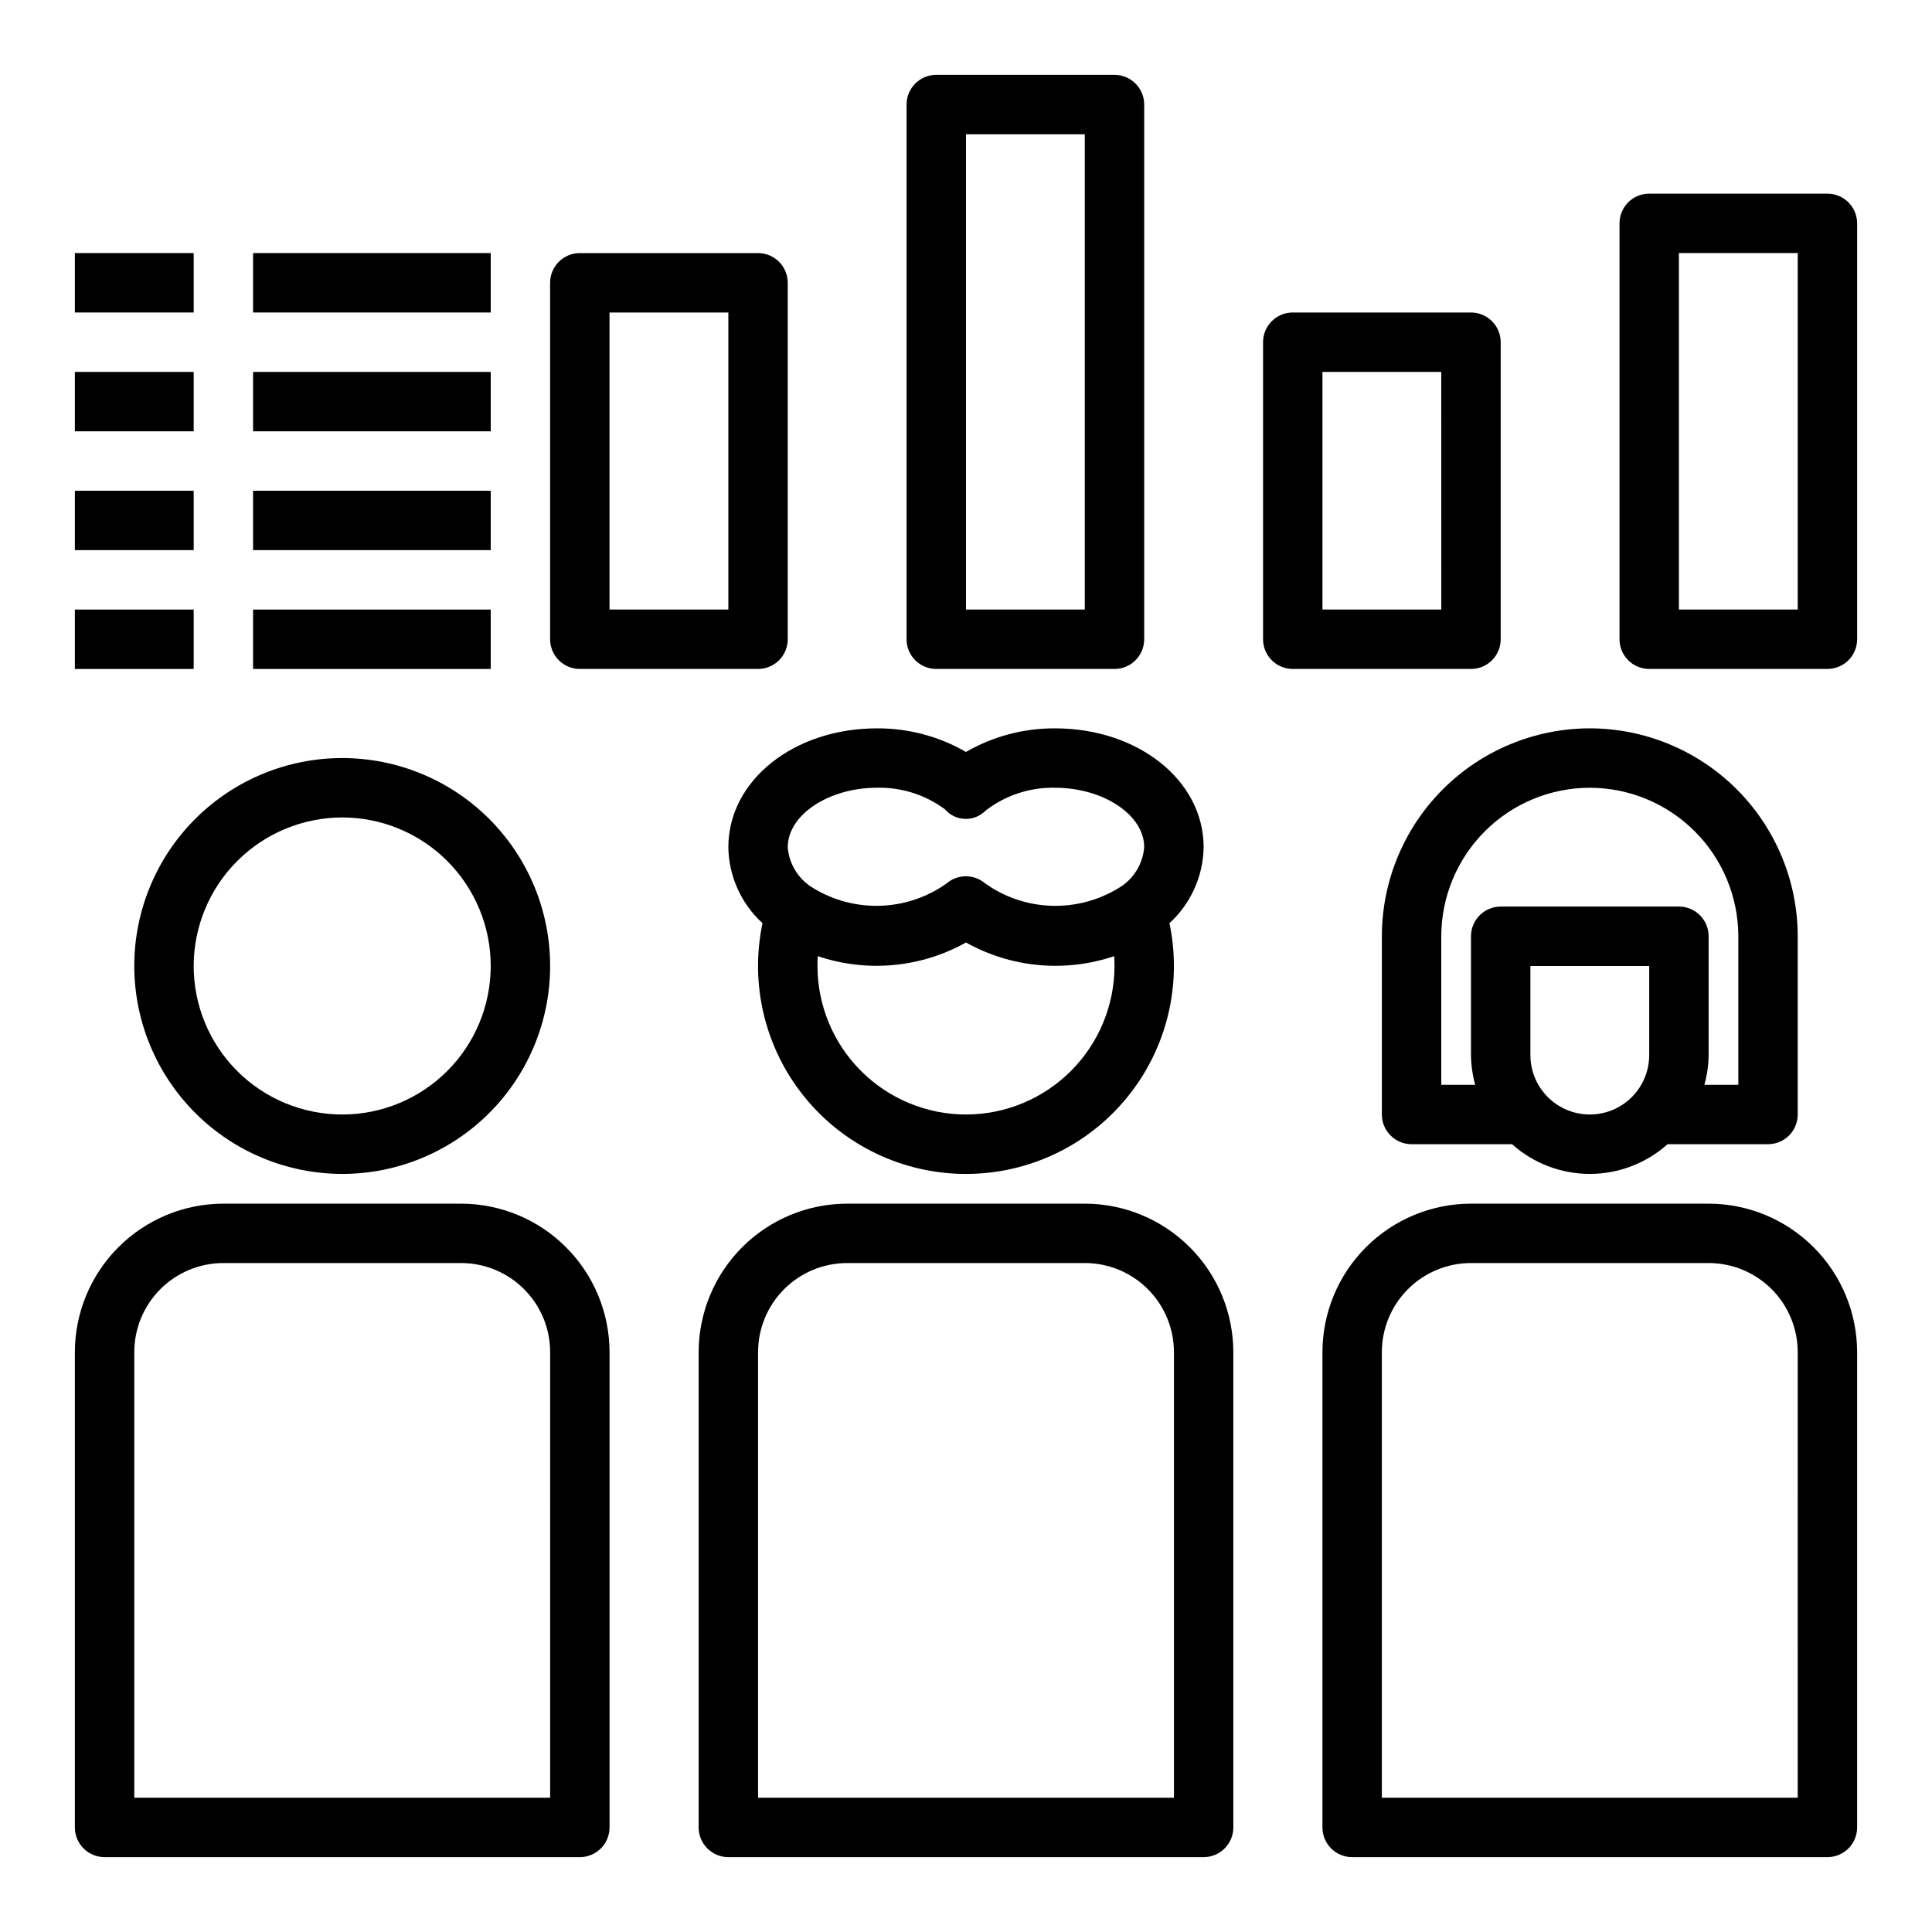
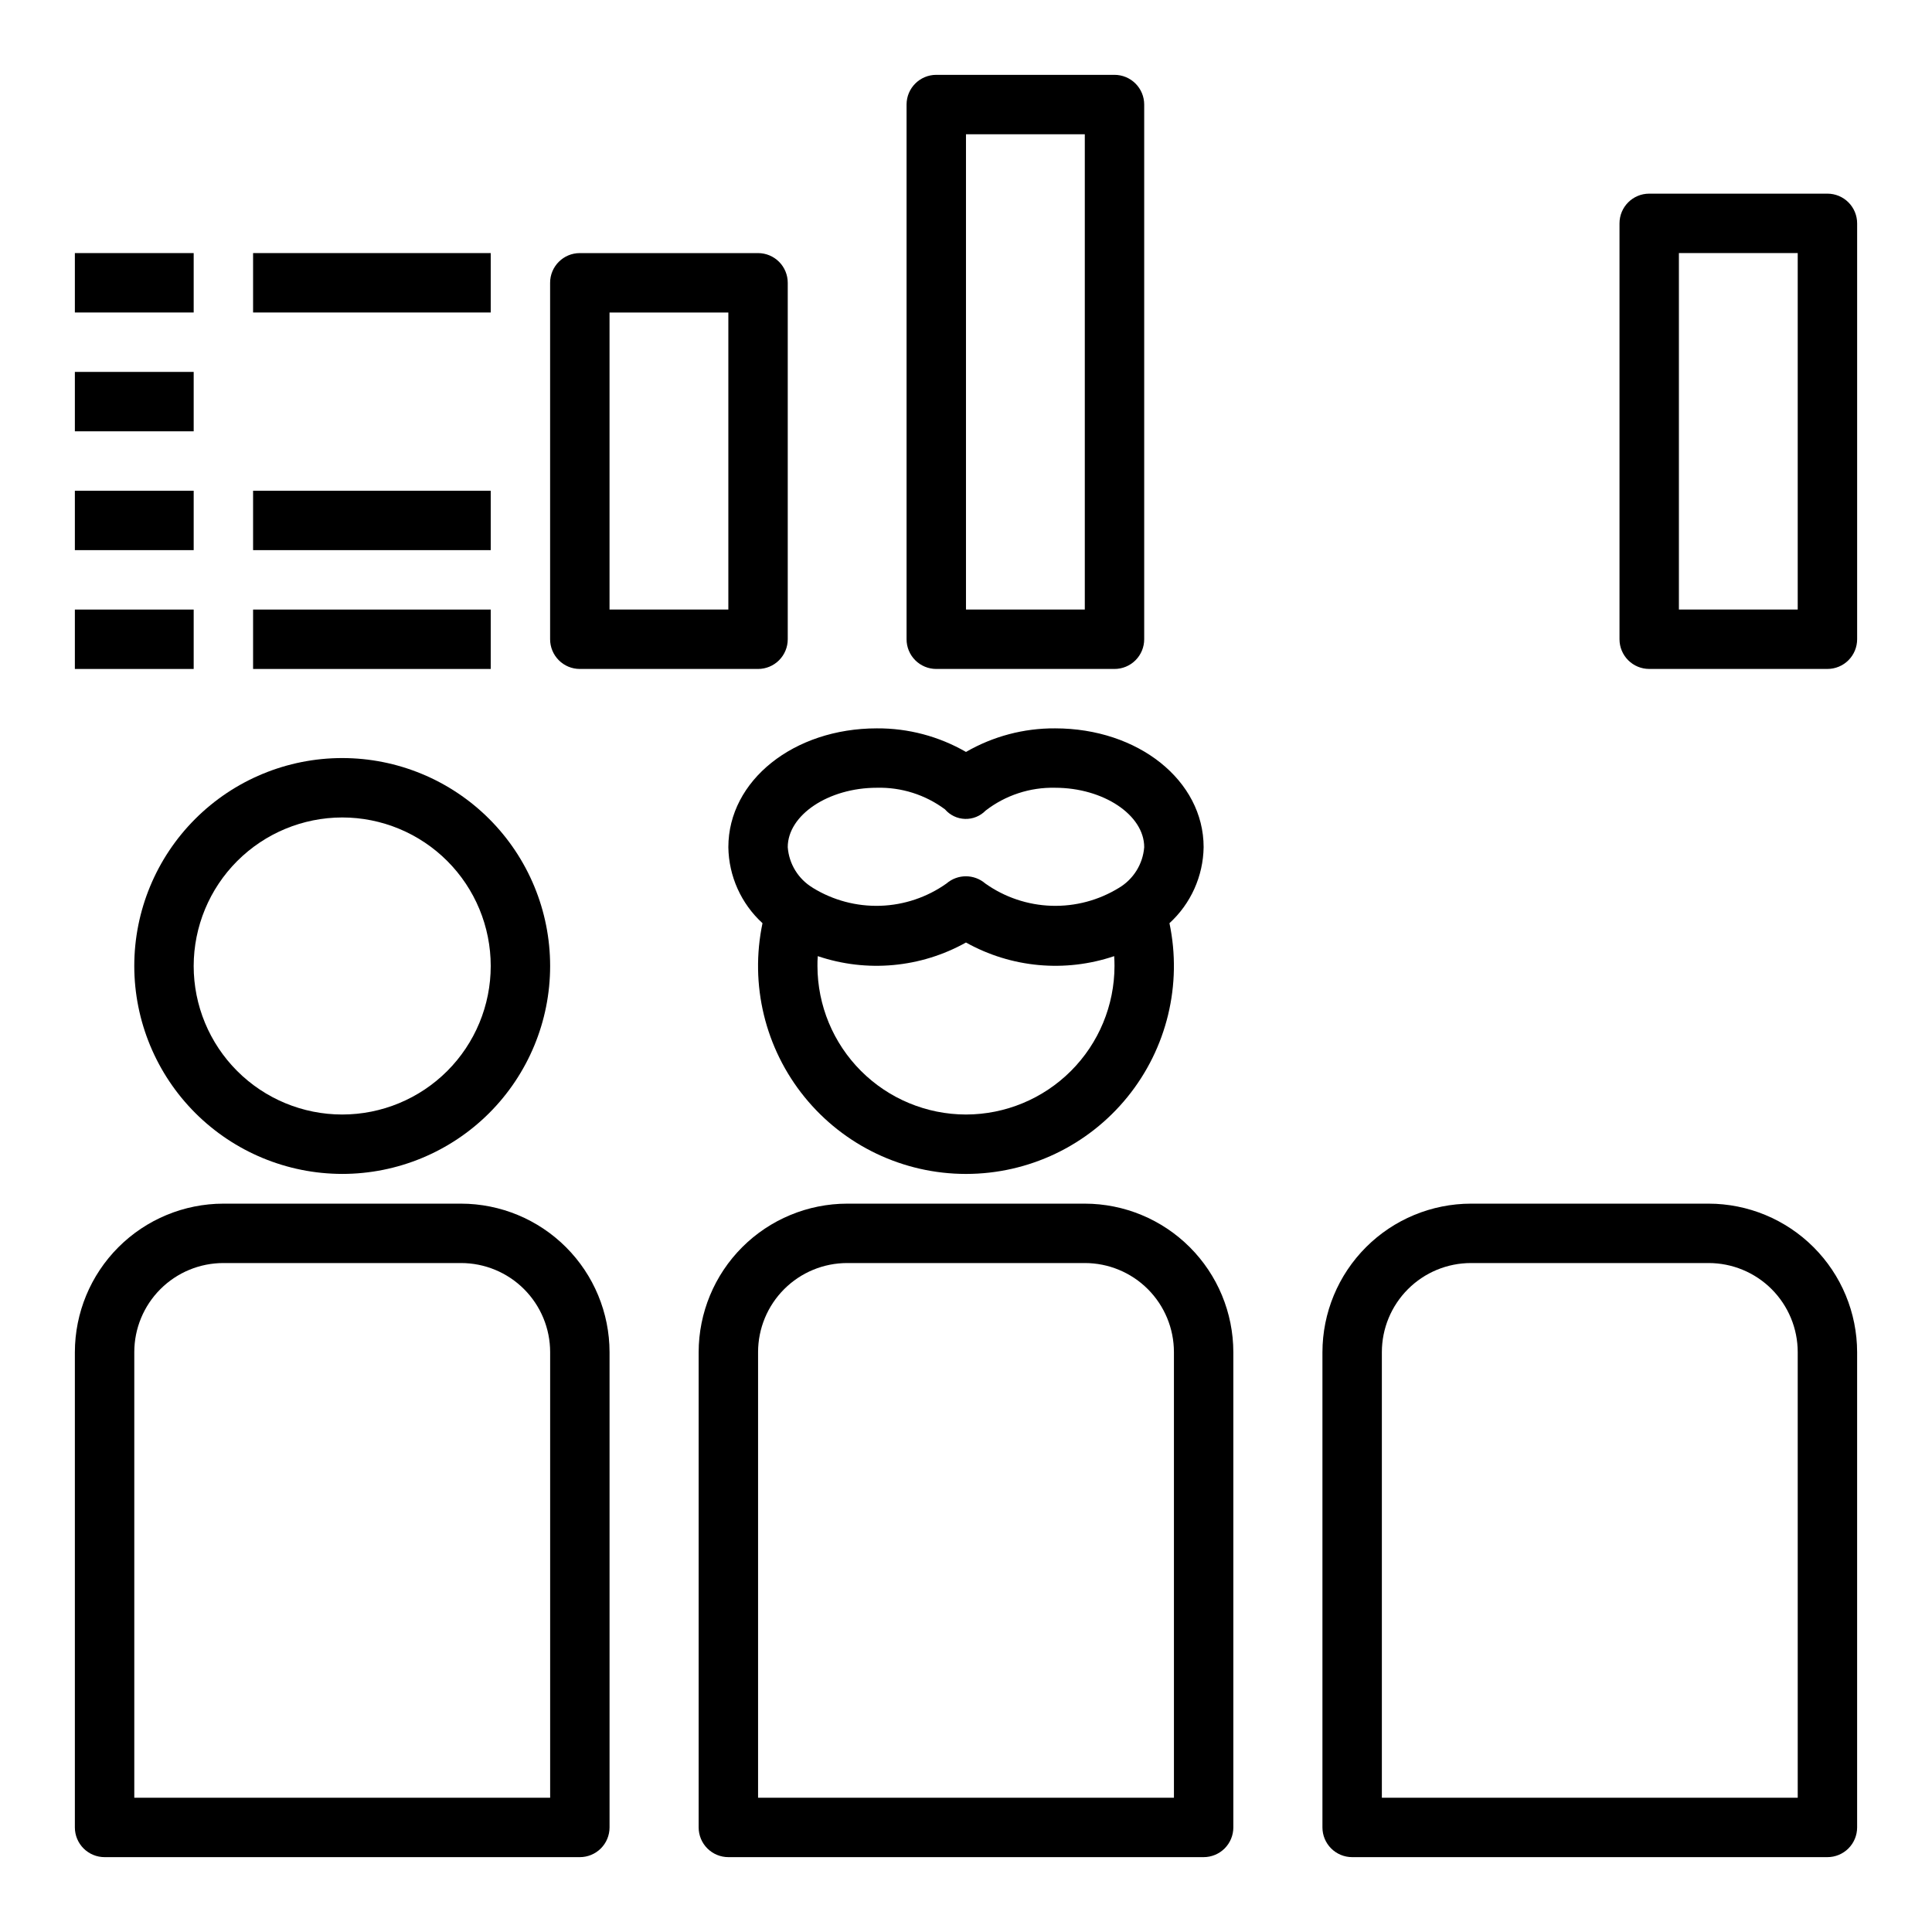
<svg xmlns="http://www.w3.org/2000/svg" fill="#000000" width="800px" height="800px" version="1.1" viewBox="144 144 512 512">
  <g>
    <path d="m431.49 462.98h-62.977c-10.438 0.012-20.441 4.16-27.82 11.539s-11.527 17.383-11.543 27.82v125.95c0 2.086 0.832 4.09 2.309 5.566 1.477 1.473 3.477 2.305 5.566 2.305h125.95c2.086 0 4.09-0.832 5.566-2.305 1.473-1.477 2.305-3.481 2.305-5.566v-125.95c-0.012-10.438-4.164-20.441-11.543-27.82-7.379-7.379-17.383-11.527-27.816-11.539zm23.617 157.44-110.21-0.004v-118.08c0-6.266 2.488-12.27 6.918-16.699 4.426-4.43 10.434-6.918 16.699-6.918h62.977c6.262 0 12.27 2.488 16.699 6.918 4.426 4.43 6.914 10.434 6.914 16.699z" />
    <path d="m266.18 462.98h-62.977c-10.438 0.012-20.441 4.16-27.82 11.539s-11.527 17.383-11.543 27.82v125.95c0 2.086 0.832 4.09 2.309 5.566 1.477 1.473 3.477 2.305 5.566 2.305h125.95c2.086 0 4.09-0.832 5.566-2.305 1.473-1.477 2.305-3.481 2.305-5.566v-125.95c-0.012-10.438-4.164-20.441-11.543-27.82-7.379-7.379-17.383-11.527-27.816-11.539zm23.617 157.44-110.21-0.004v-118.08c0-6.266 2.488-12.27 6.918-16.699 4.426-4.43 10.434-6.918 16.699-6.918h62.977c6.262 0 12.27 2.488 16.699 6.918 4.426 4.43 6.914 10.434 6.914 16.699z" />
    <path d="m596.8 462.98h-62.977c-10.438 0.012-20.441 4.16-27.82 11.539s-11.527 17.383-11.543 27.82v125.95c0 2.086 0.832 4.09 2.309 5.566 1.477 1.473 3.477 2.305 5.566 2.305h125.95c2.086 0 4.09-0.832 5.566-2.305 1.473-1.477 2.305-3.481 2.305-5.566v-125.95c-0.012-10.438-4.164-20.441-11.543-27.82-7.379-7.379-17.383-11.527-27.816-11.539zm23.617 157.44-110.21-0.004v-118.08c0-6.266 2.488-12.27 6.918-16.699 4.426-4.43 10.434-6.918 16.699-6.918h62.977c6.262 0 12.27 2.488 16.699 6.918 4.426 4.43 6.914 10.434 6.914 16.699z" />
    <path d="m234.69 455.1c14.613 0 28.629-5.805 38.965-16.137 10.332-10.336 16.137-24.352 16.137-38.965 0-14.617-5.805-28.633-16.137-38.965-10.336-10.336-24.352-16.141-38.965-16.141-14.617 0-28.633 5.805-38.965 16.141-10.336 10.332-16.141 24.348-16.141 38.965 0.016 14.609 5.828 28.613 16.156 38.945 10.332 10.328 24.34 16.141 38.949 16.156zm0-94.465c10.438 0 20.449 4.148 27.832 11.531 7.379 7.379 11.527 17.391 11.527 27.832 0 10.438-4.148 20.449-11.527 27.832-7.383 7.379-17.395 11.527-27.832 11.527-10.441 0-20.453-4.148-27.832-11.527-7.383-7.383-11.531-17.395-11.531-27.832 0.016-10.438 4.164-20.441 11.543-27.82 7.379-7.379 17.383-11.527 27.82-11.543z" />
    <path d="m337.02 368.51c0.109 7.676 3.383 14.965 9.051 20.145-3.418 16.25 0.672 33.172 11.137 46.066 10.461 12.895 26.184 20.383 42.789 20.383s32.324-7.488 42.785-20.383c10.465-12.895 14.555-29.816 11.137-46.066 5.668-5.18 8.941-12.469 9.055-20.145 0-17.656-17.32-31.488-39.359-31.488h-0.004c-8.285-0.051-16.438 2.106-23.613 6.25-7.18-4.144-15.332-6.301-23.617-6.25-22.043 0-39.359 13.828-39.359 31.488zm62.977 70.848c-10.438-0.012-20.441-4.164-27.82-11.543-7.379-7.379-11.527-17.383-11.543-27.816 0-0.875 0-1.746 0.086-2.613h0.004c13.012 4.402 27.281 3.09 39.273-3.613 11.988 6.703 26.258 8.016 39.273 3.613 0.055 0.875 0.086 1.738 0.086 2.613-0.012 10.434-4.164 20.438-11.543 27.816s-17.383 11.531-27.816 11.543zm-23.617-86.594c6.488-0.168 12.844 1.848 18.051 5.723 1.336 1.551 3.266 2.473 5.312 2.531 2.047 0.062 4.027-0.738 5.457-2.207 5.262-4.066 11.762-6.199 18.41-6.047 12.801 0 23.617 7.211 23.617 15.742v0.004c-0.348 4.465-2.844 8.484-6.691 10.777-5.367 3.305-11.586 4.957-17.883 4.754-6.301-0.203-12.402-2.258-17.539-5.906-2.957-2.547-7.328-2.547-10.281 0-5.141 3.648-11.242 5.703-17.539 5.906-6.301 0.203-12.52-1.449-17.887-4.754l-0.062-0.047v-0.004c-3.801-2.301-6.254-6.297-6.582-10.727 0-8.535 10.816-15.746 23.617-15.746z" />
    <path d="m392.12 321.28h47.234c2.086 0 4.09-0.828 5.566-2.305 1.477-1.477 2.305-3.481 2.305-5.566v-141.7c0-2.09-0.828-4.09-2.305-5.566-1.477-1.477-3.481-2.309-5.566-2.309h-47.234c-4.348 0-7.871 3.527-7.871 7.875v141.7c0 2.086 0.828 4.09 2.305 5.566 1.477 1.477 3.481 2.305 5.566 2.305zm7.875-141.7h31.488v125.95h-31.488z" />
    <path d="m297.66 321.28h47.23c2.086 0 4.09-0.828 5.566-2.305 1.477-1.477 2.305-3.481 2.305-5.566v-94.465c0-2.086-0.828-4.09-2.305-5.566-1.477-1.477-3.481-2.305-5.566-2.305h-47.23c-4.348 0-7.875 3.523-7.875 7.871v94.465c0 2.086 0.832 4.09 2.309 5.566 1.473 1.477 3.477 2.305 5.566 2.305zm7.871-94.465h31.488v78.723h-31.488z" />
-     <path d="m541.7 313.41v-78.719c0-2.09-0.828-4.09-2.305-5.566-1.477-1.477-3.481-2.309-5.566-2.309h-47.234c-4.348 0-7.871 3.527-7.871 7.875v78.719c0 2.086 0.828 4.09 2.305 5.566 1.477 1.477 3.481 2.305 5.566 2.305h47.234c2.086 0 4.09-0.828 5.566-2.305 1.477-1.477 2.305-3.481 2.305-5.566zm-15.742-7.871h-31.492v-62.977h31.488z" />
    <path d="m628.29 195.32h-47.234c-4.348 0-7.871 3.527-7.871 7.875v110.21c0 2.086 0.828 4.09 2.305 5.566 1.477 1.477 3.481 2.305 5.566 2.305h47.234c2.086 0 4.09-0.828 5.566-2.305 1.473-1.477 2.305-3.481 2.305-5.566v-110.21c0-2.09-0.832-4.09-2.305-5.566-1.477-1.477-3.481-2.309-5.566-2.309zm-7.875 110.21h-31.488v-94.465h31.488z" />
    <path d="m163.84 211.07h31.488v15.742h-31.488z" />
    <path d="m211.07 211.07h62.977v15.742h-62.977z" />
    <path d="m163.84 242.56h31.488v15.742h-31.488z" />
-     <path d="m211.07 242.56h62.977v15.742h-62.977z" />
    <path d="m163.84 274.05h31.488v15.742h-31.488z" />
    <path d="m211.07 274.05h62.977v15.742h-62.977z" />
    <path d="m163.84 305.54h31.488v15.742h-31.488z" />
    <path d="m211.07 305.54h62.977v15.742h-62.977z" />
-     <path d="m510.21 392.12v47.234c0 2.086 0.828 4.09 2.305 5.566 1.477 1.477 3.481 2.305 5.566 2.305h26.625c5.668 5.07 13.004 7.871 20.609 7.871 7.602 0 14.941-2.801 20.609-7.871h26.621c2.09 0 4.09-0.828 5.566-2.305 1.477-1.477 2.305-3.481 2.305-5.566v-47.234c-0.016-14.609-5.828-28.613-16.156-38.945-10.332-10.328-24.336-16.141-38.945-16.156-14.609 0.016-28.617 5.828-38.949 16.156-10.328 10.332-16.141 24.336-16.156 38.945zm70.848 31.488c0 5.625-3 10.824-7.871 13.637s-10.875 2.812-15.746 0-7.871-8.012-7.871-13.637v-23.613h31.488zm-15.742-70.848c10.434 0.02 20.434 4.172 27.809 11.551 7.379 7.375 11.531 17.375 11.551 27.809v39.359l-8.992 0.004c0.711-2.566 1.086-5.211 1.121-7.875v-31.488c0-2.086-0.832-4.09-2.309-5.566-1.477-1.477-3.477-2.305-5.566-2.305h-47.23c-4.348 0-7.871 3.523-7.871 7.871v31.488c0.031 2.664 0.406 5.309 1.117 7.875h-8.992v-39.363c0.016-10.434 4.164-20.438 11.543-27.816 7.379-7.379 17.383-11.531 27.82-11.543z" />
  </g>
</svg>